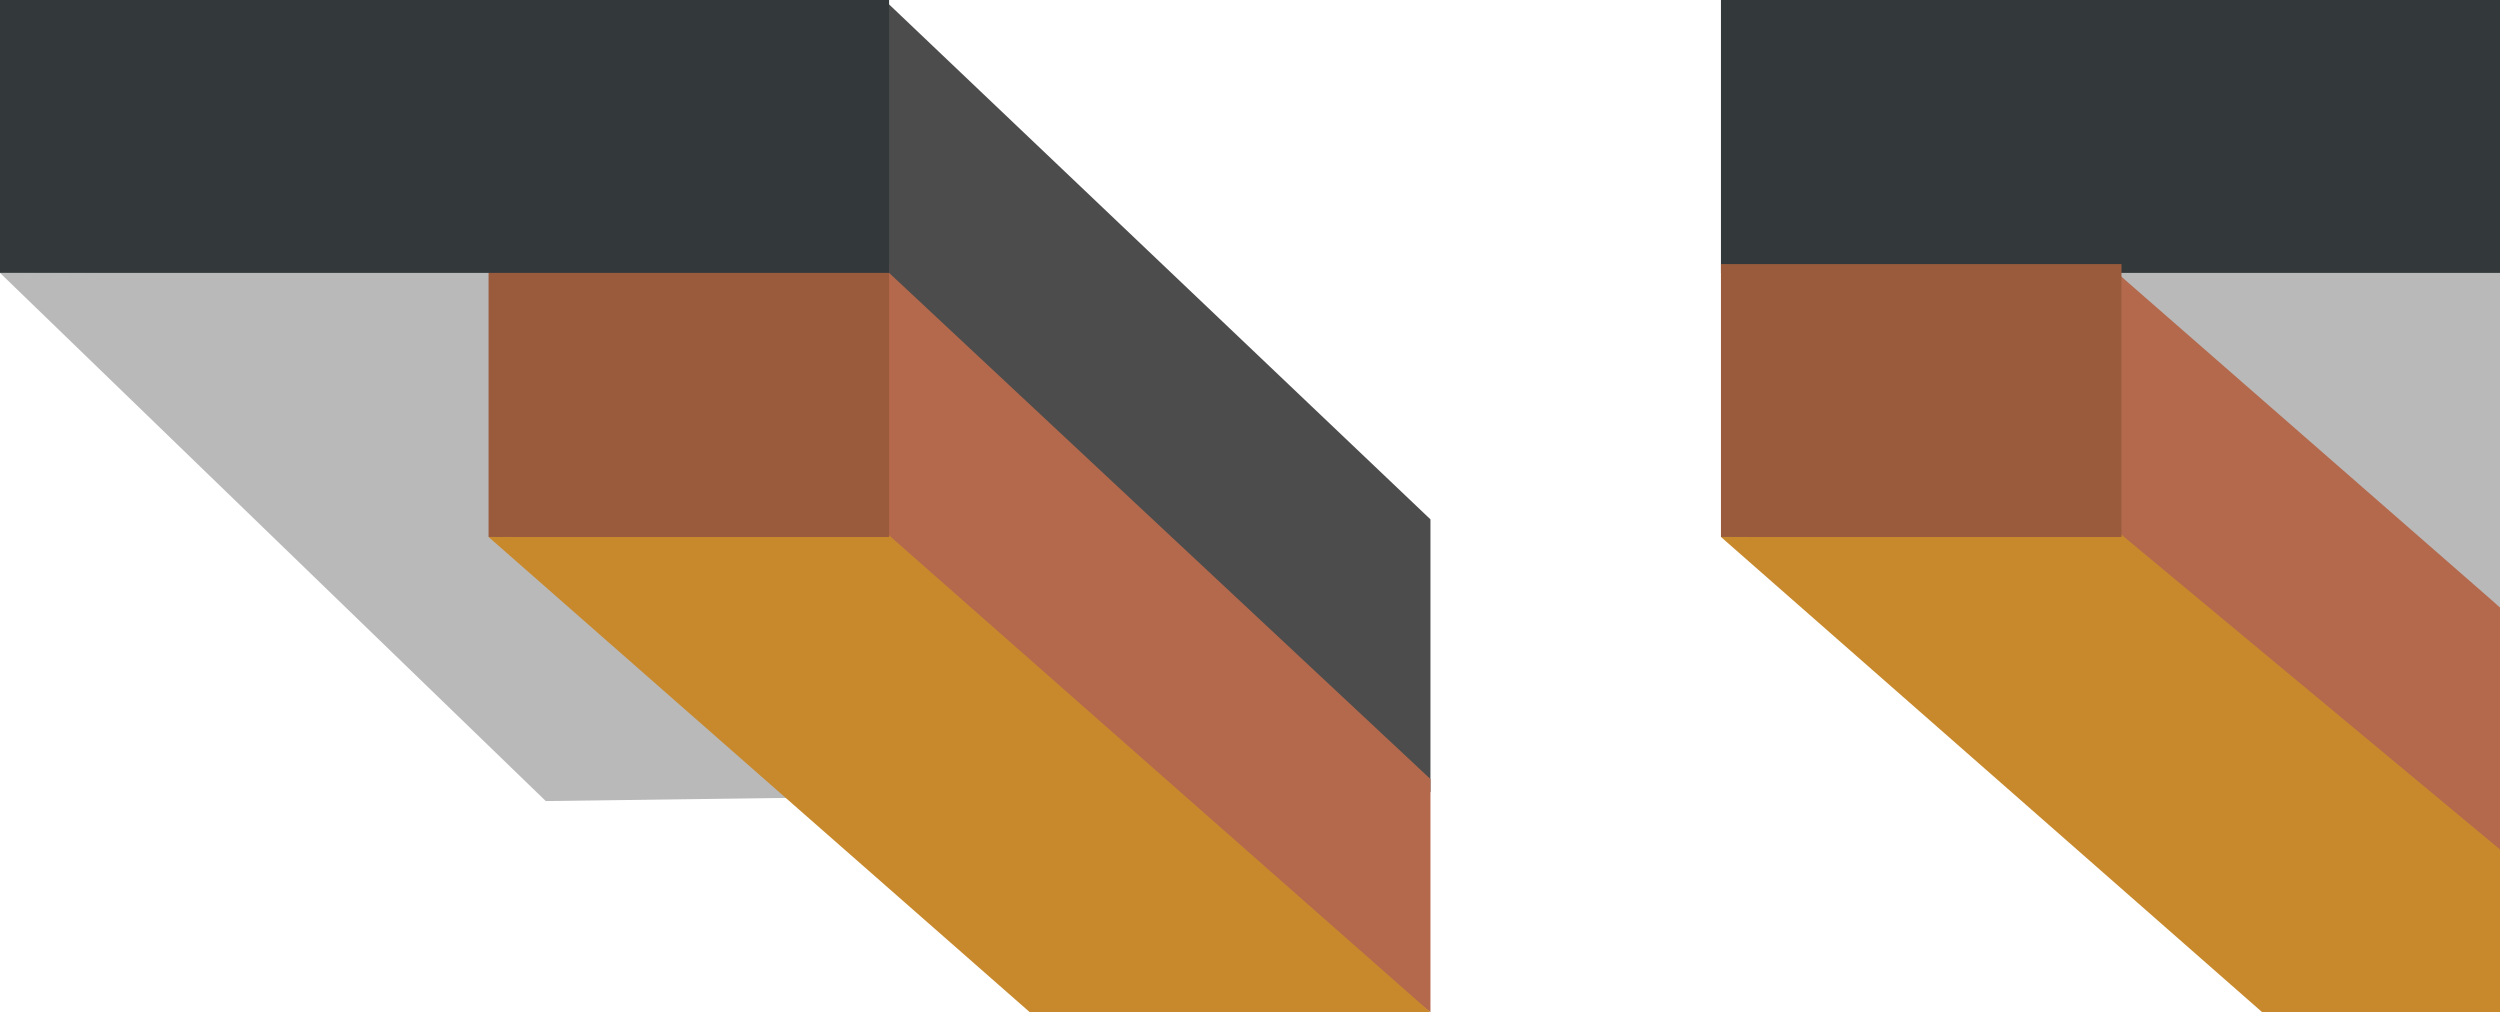
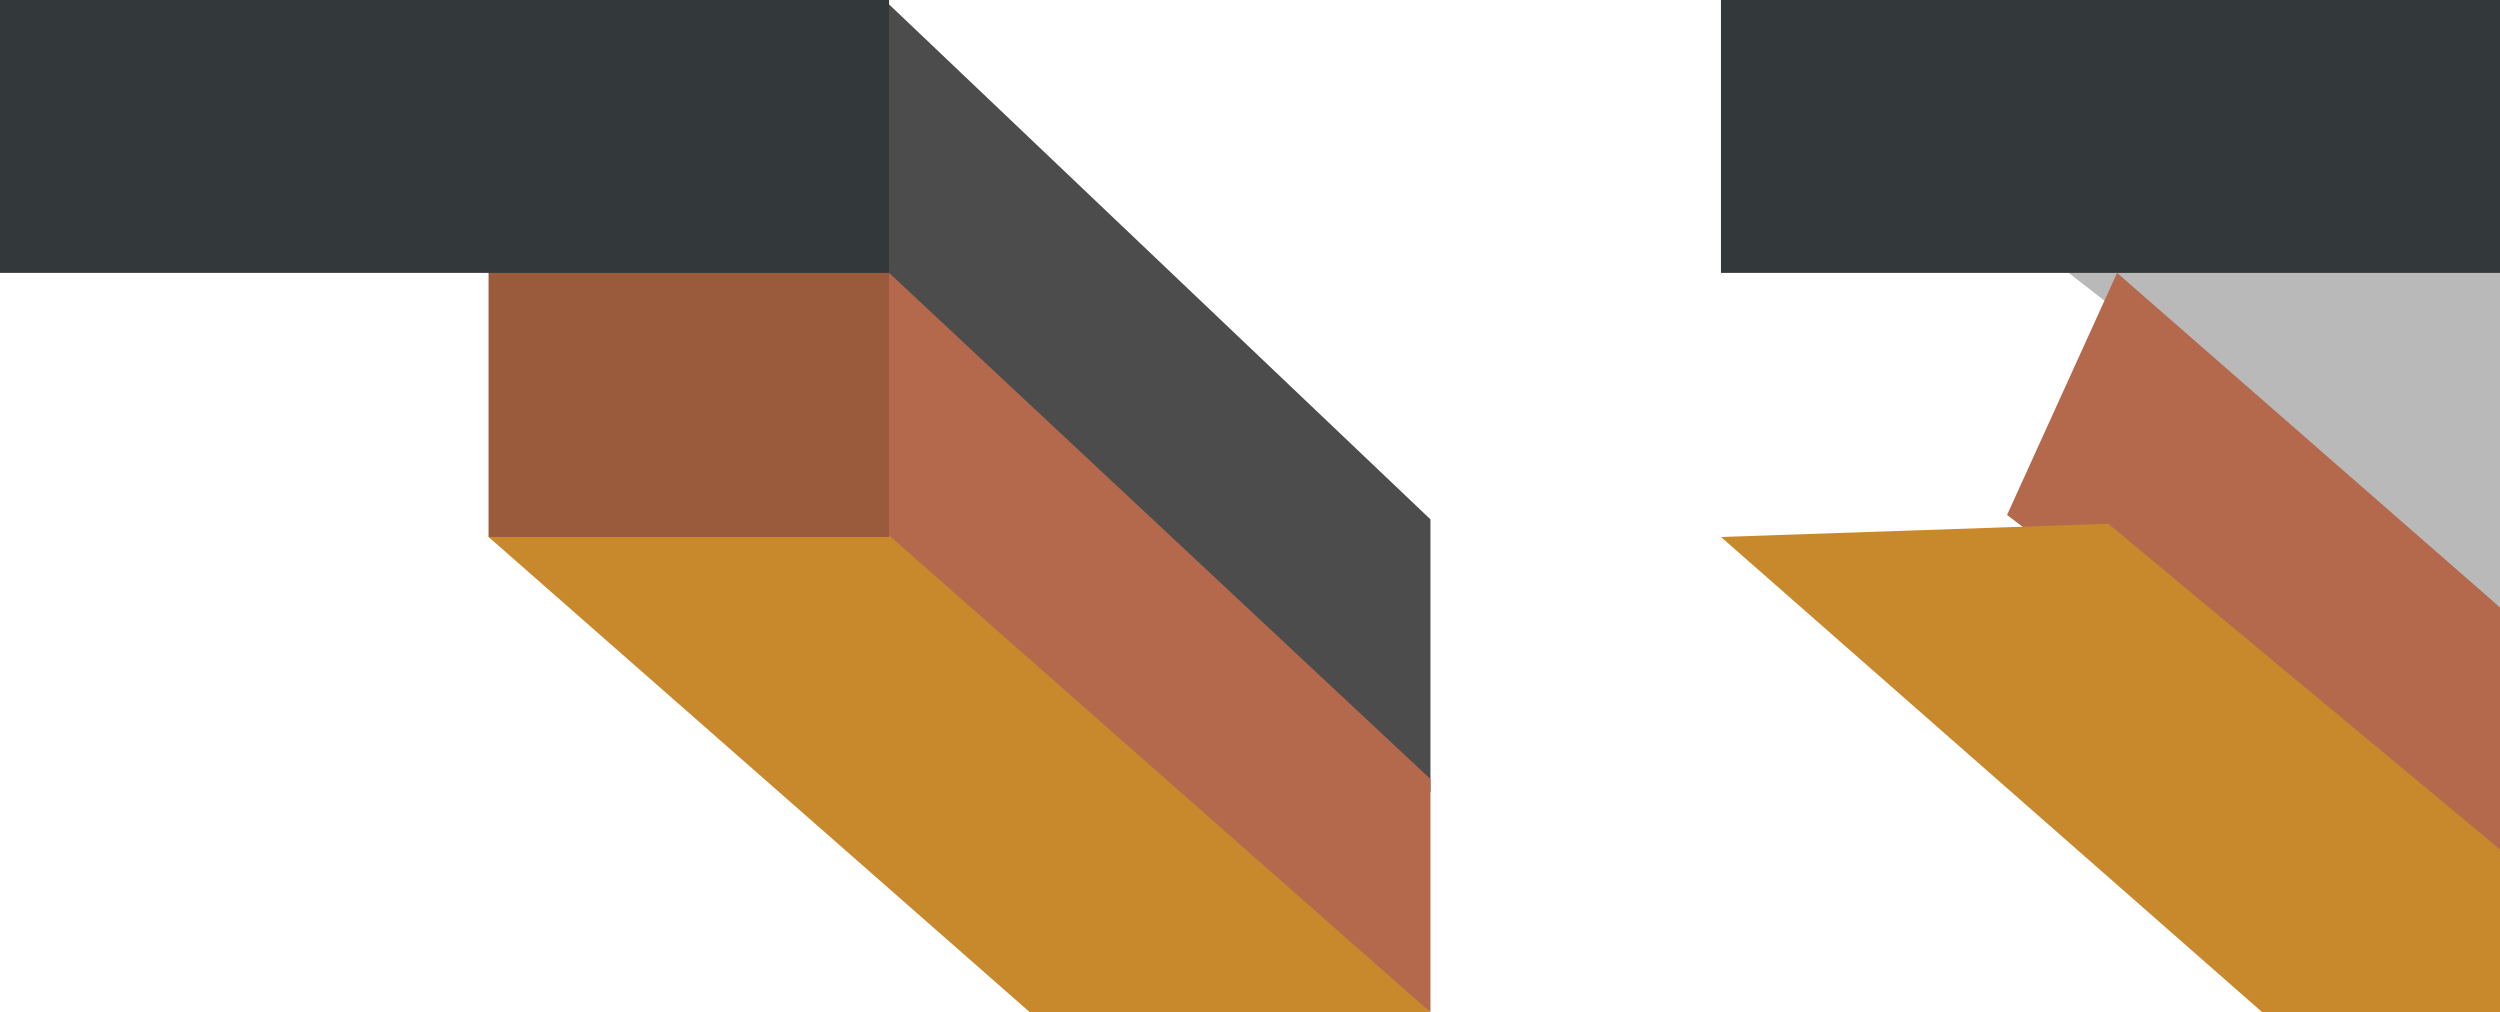
<svg xmlns="http://www.w3.org/2000/svg" version="1.1" viewBox="0 0 56.8 23">
  <defs>
    <style>
      .cls-1 {
        fill: #b9b9ba;
      }

      .cls-2 {
        fill: #995b3c;
      }

      .cls-3 {
        fill: #4c4c4c;
      }

      .cls-4 {
        fill: #33383b;
      }

      .cls-5 {
        fill: #b4694c;
      }

      .cls-6 {
        fill: #c8892d;
      }
    </style>
  </defs>
  <g>
    <g id="Layer_1">
      <g id="Layer_1-2" data-name="Layer_1">
        <g id="Layer_1-2">
          <g id="Layer_1-2-2" data-name="Layer_1-2">
            <g>
              <polygon class="cls-1" points="47 6.2 56.8 13.8 56.8 5.9 48.7 5.5 47 6.2" />
-               <polygon class="cls-1" points="0 6.2 12.4 18.2 27.6 18 23.2 6 0 6.2" />
              <polygon class="cls-3" points="18.4 5.1 32.5 18 32.5 11.8 20.2 .1 18.4 5.1" />
              <polygon class="cls-5" points="17.6 11.5 32.5 23 32.5 17.7 20.2 6.2 17.6 11.5" />
              <polygon class="cls-6" points="23.4 23 32.5 23 19.9 11.9 11.1 12.2 23.4 23" />
              <rect class="cls-2" x="11.1" y="6" width="9.1" height="6.2" />
              <rect class="cls-4" width="20.2" height="6.2" />
              <rect class="cls-4" x="39.1" width="17.7" height="6.2" />
-               <path class="cls-5" d="M56.8,13.8l-8.7-7.6-2.5,5.5,11.2,8.5v-6.9h0s0,.5,0,.5Z" />
+               <path class="cls-5" d="M56.8,13.8l-8.7-7.6-2.5,5.5,11.2,8.5h0s0,.5,0,.5Z" />
              <path class="cls-6" d="M56.8,19.3l-8.9-7.4-8.8.3,12.3,10.8h5.4" />
-               <rect class="cls-2" x="39.1" y="6" width="9.1" height="6.2" />
            </g>
          </g>
        </g>
      </g>
    </g>
  </g>
</svg>